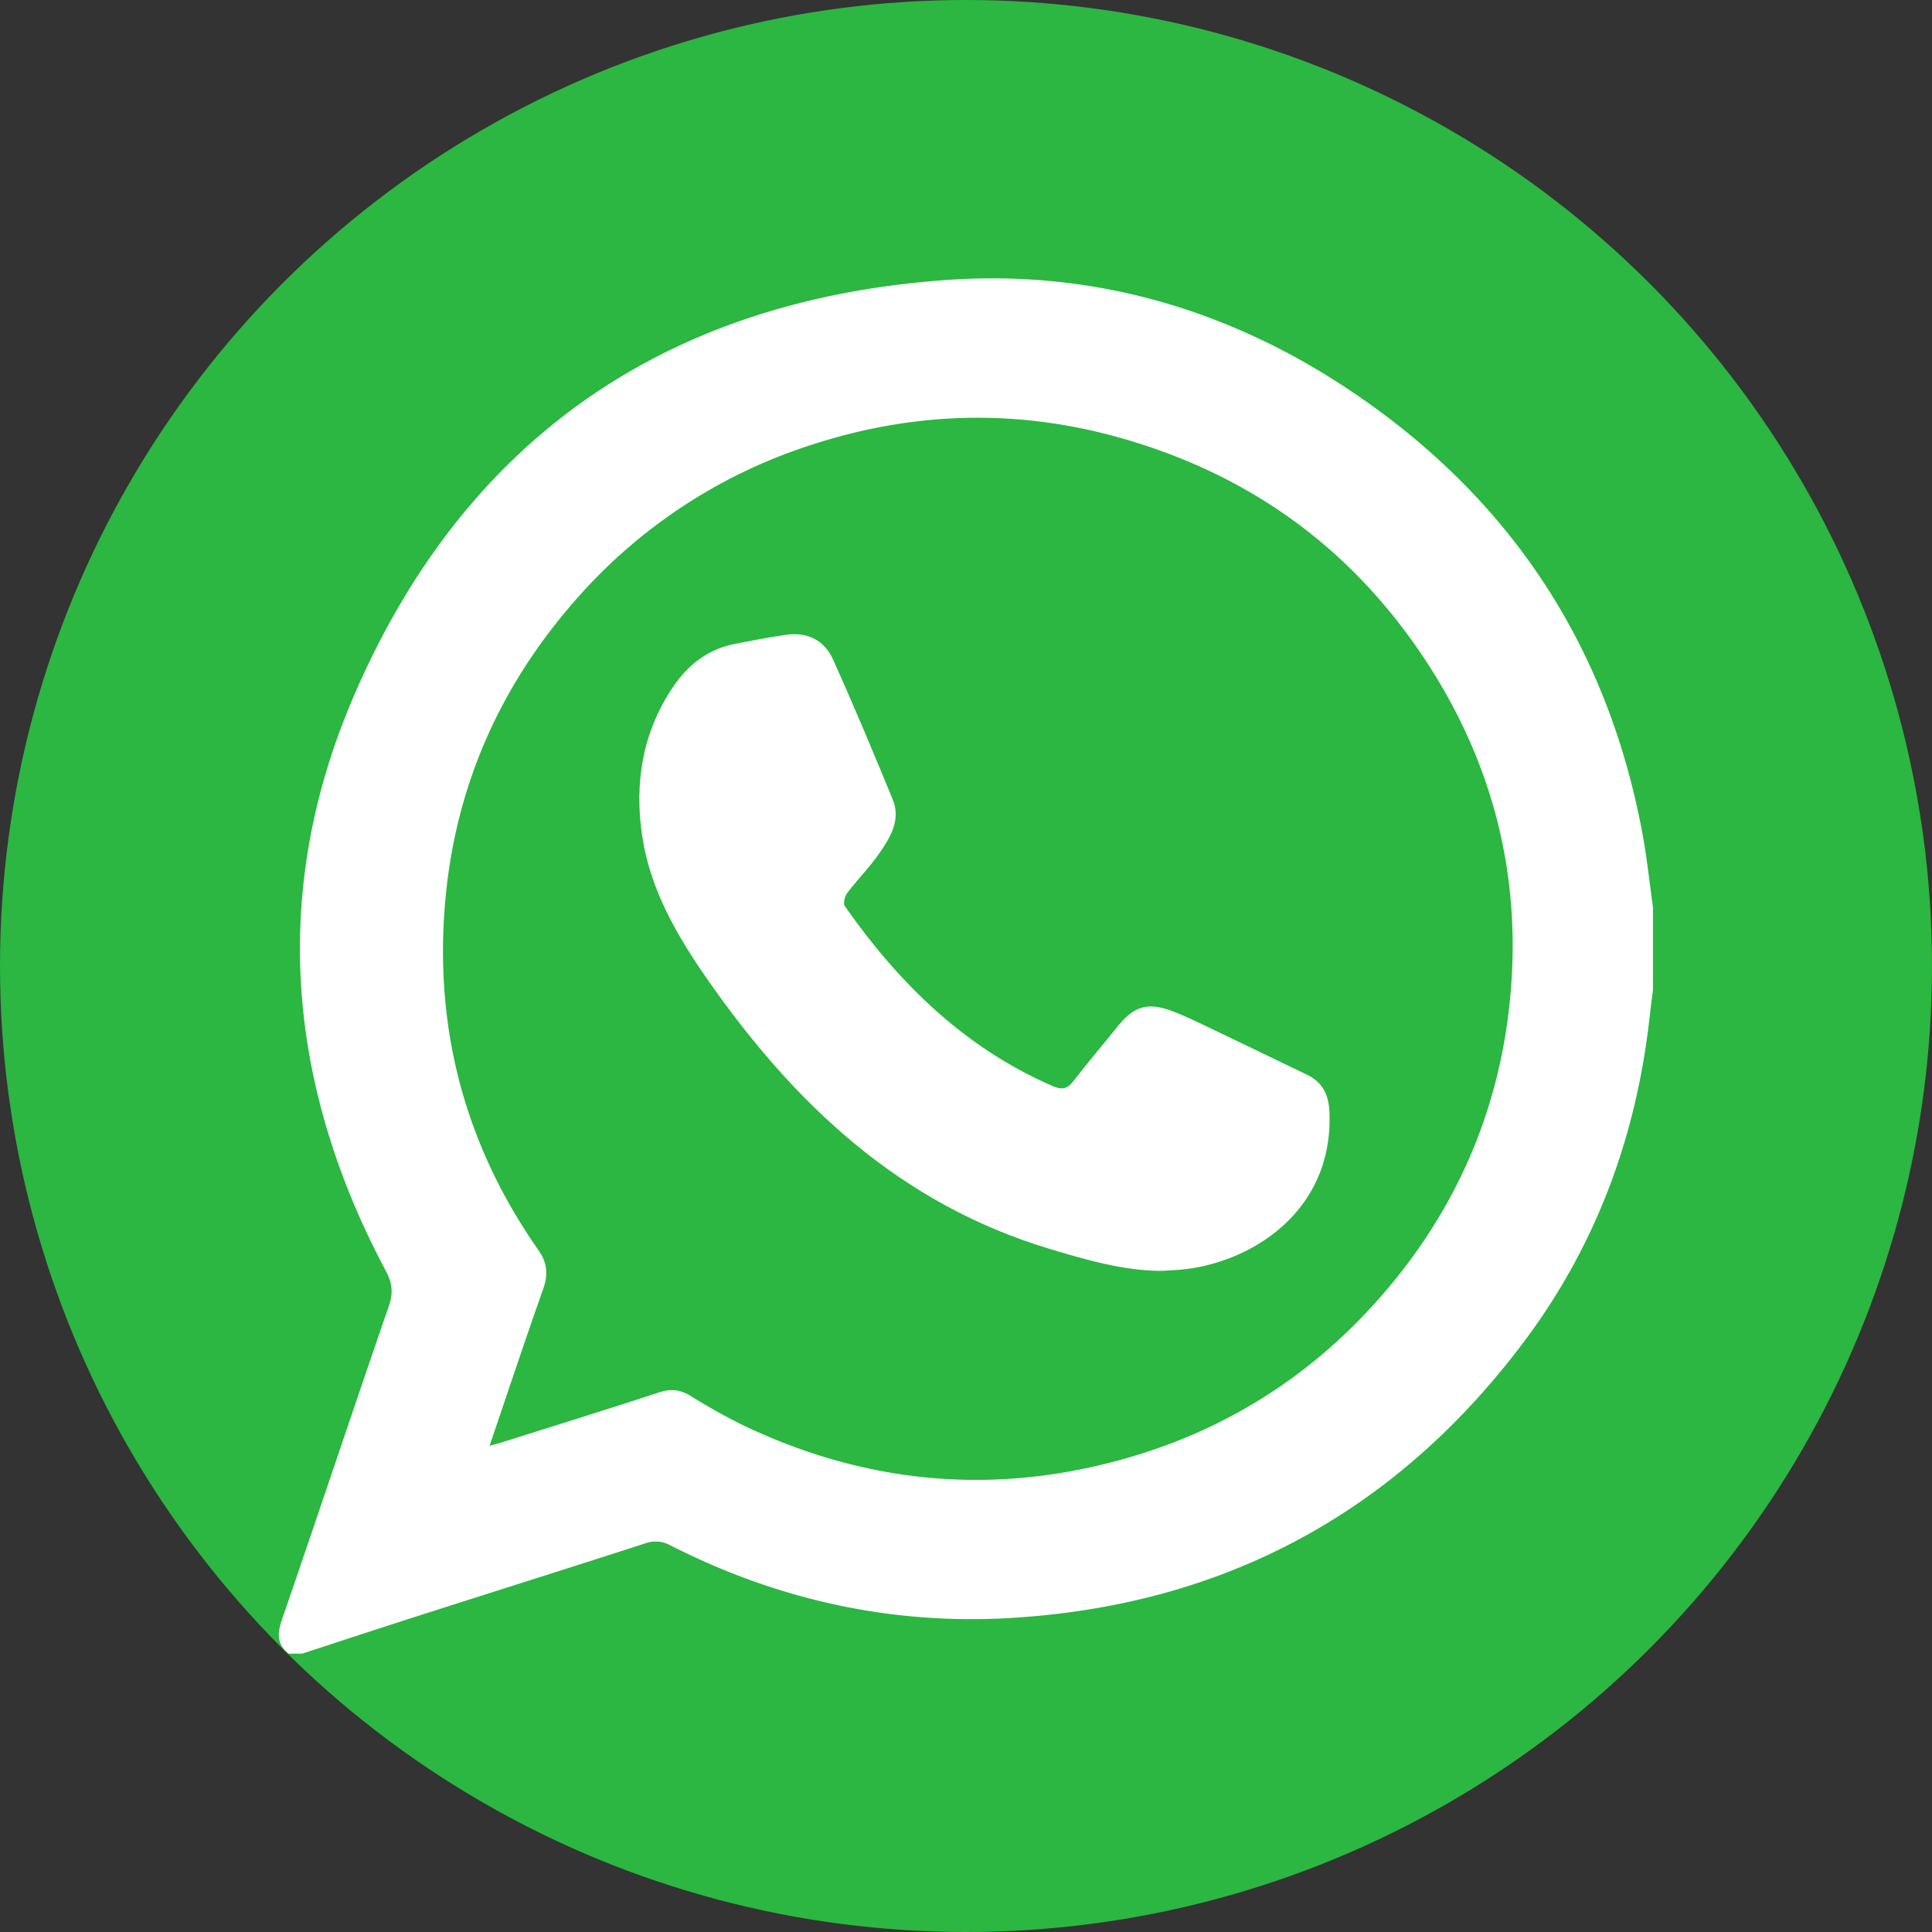
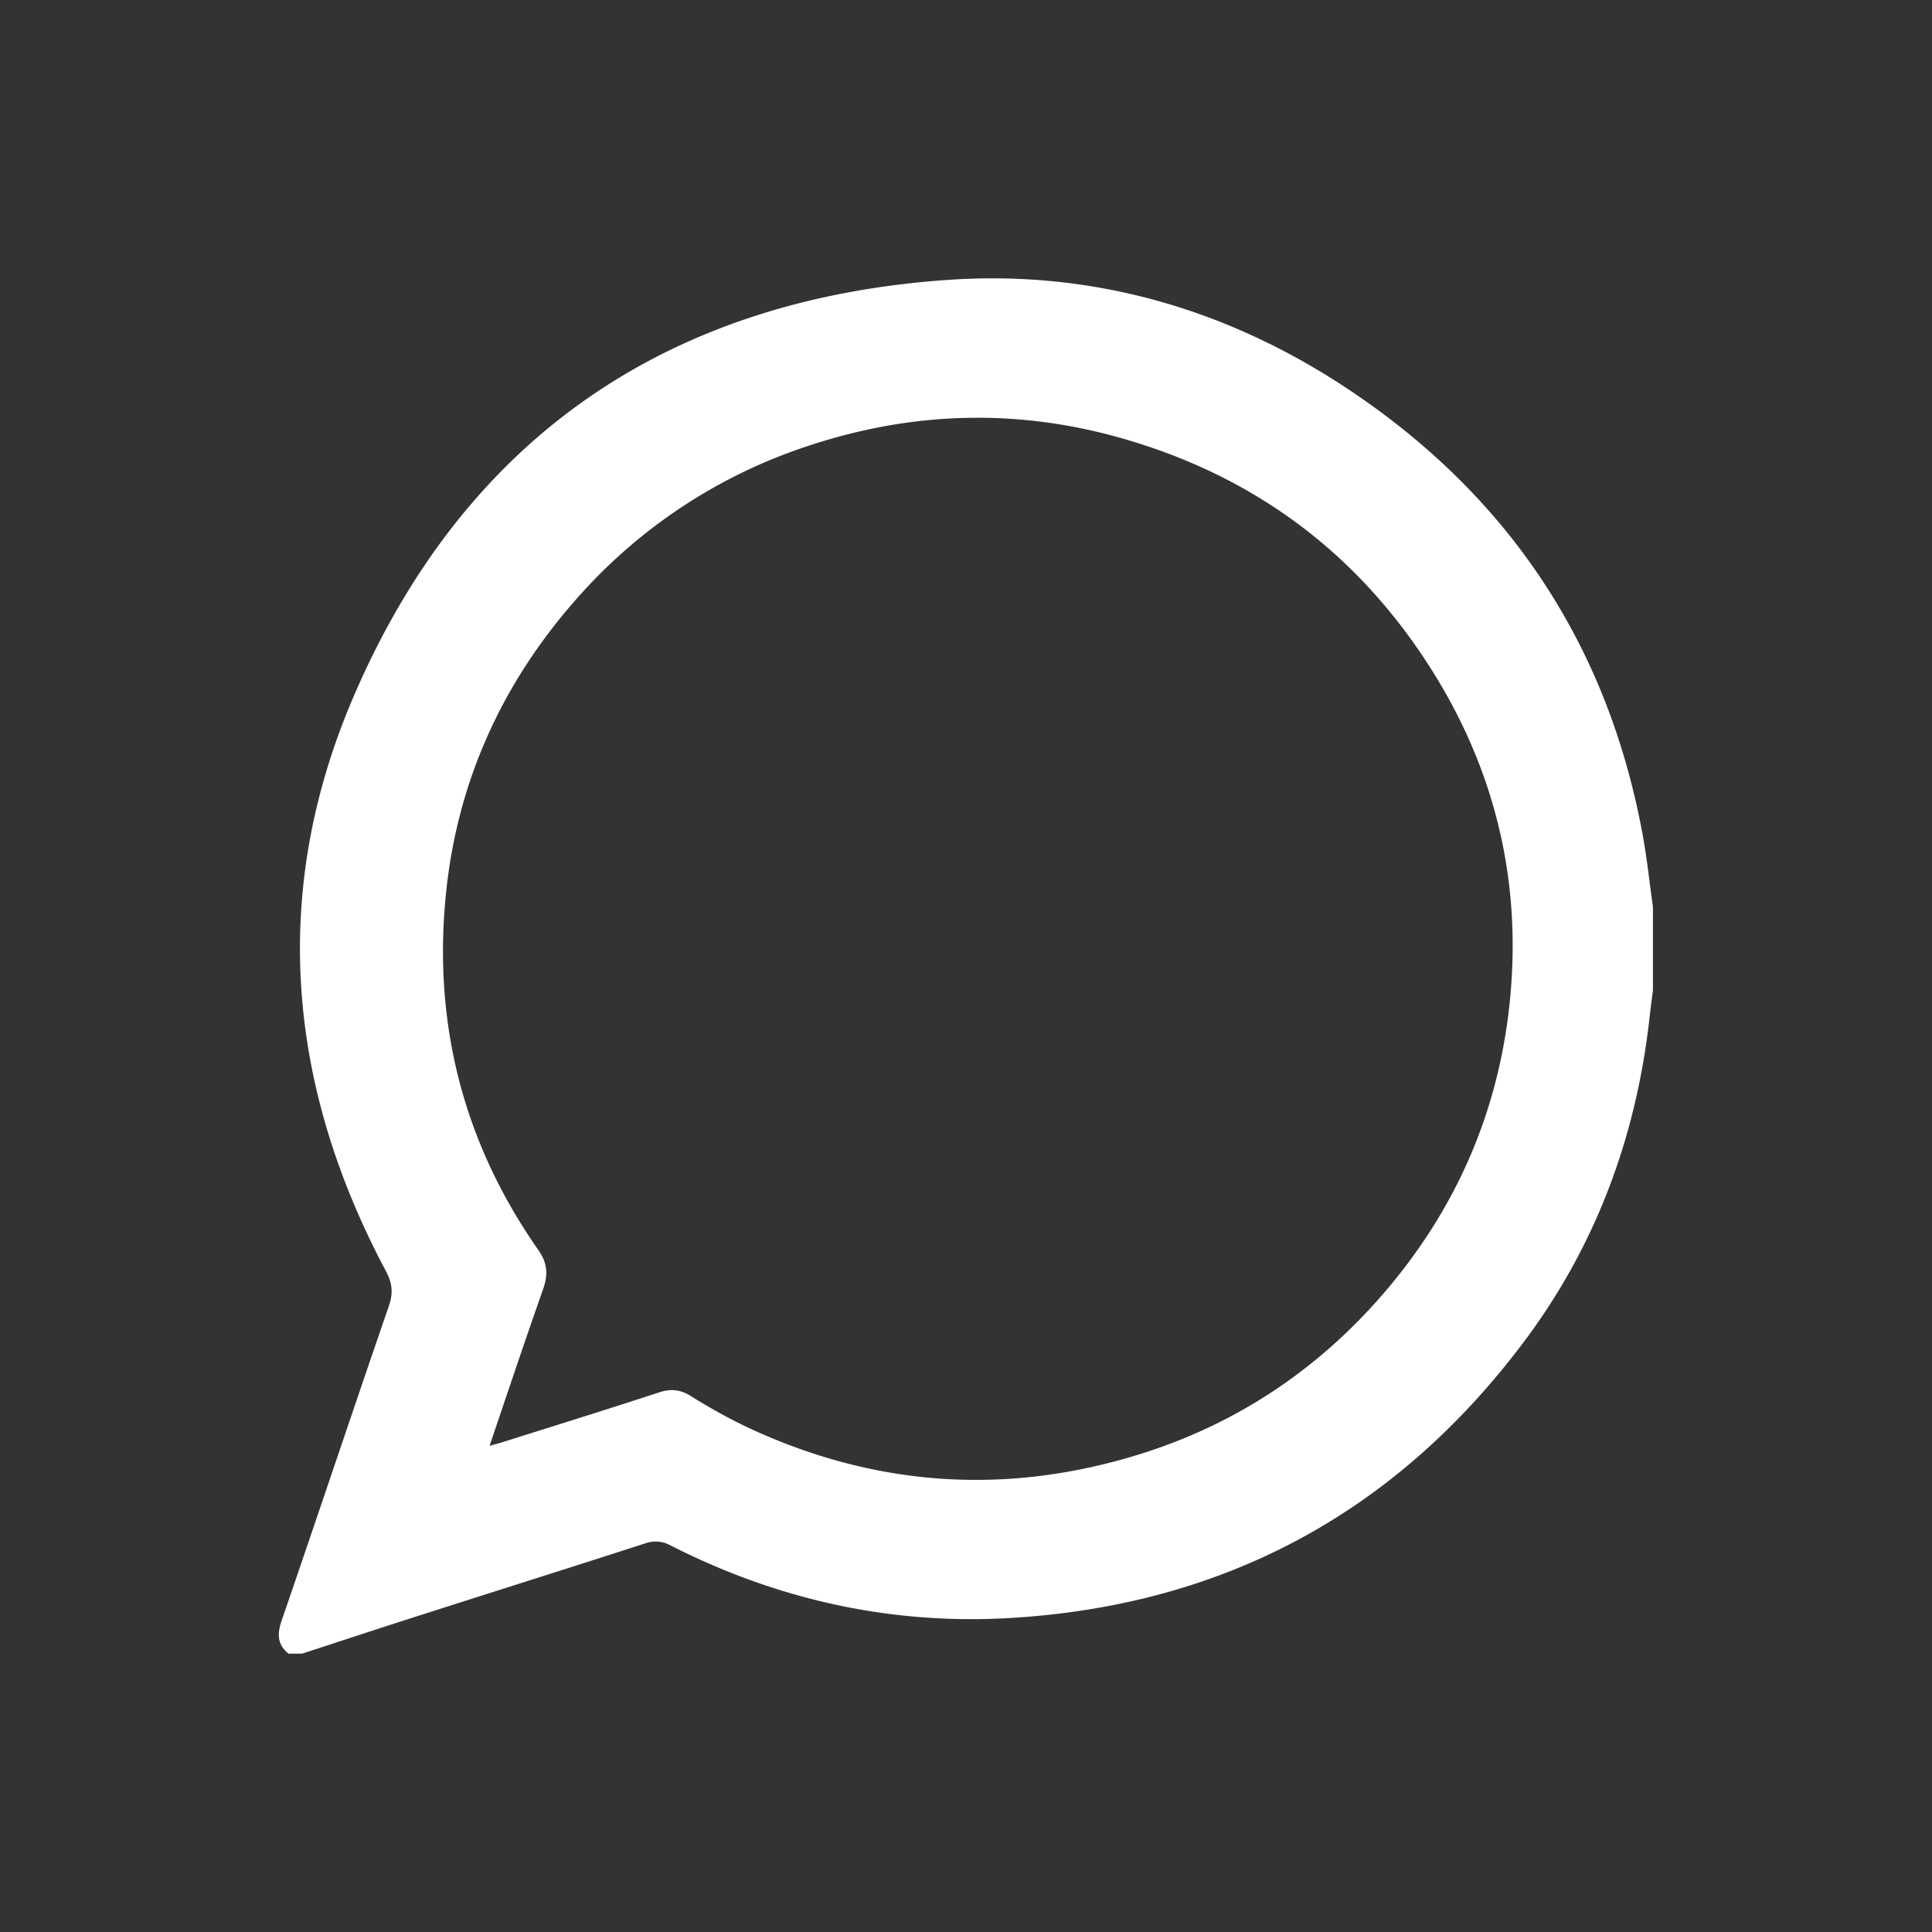
<svg xmlns="http://www.w3.org/2000/svg" id="Социальные_сети" data-name="Социальные сети" viewBox="0 0 1000 1000">
  <rect x="0" y="0" width="1000" height="1000" fill="#333333" stroke="none" />
  <defs>
    <style>.cls-1{fill:#2bb741;}.cls-2{fill:#fff;}</style>
  </defs>
  <g id="Whatsapp_2" data-name="Whatsapp 2">
-     <circle class="cls-1" cx="500" cy="500" r="500" />
    <path class="cls-2" d="M156.36,855.93h-7c-5.9-4.76-5.95-10.2-3.56-17.17,18.65-54.22,36.79-108.6,55.48-162.8,2.33-6.77,1.77-11.84-1.56-18.1-51.34-96.38-59.91-196.65-16.84-297,57.53-134.13,162.59-206,307.92-216,74.89-5.14,144.68,15.06,207.27,56.76,82.63,55.06,133.75,131.6,152,229.53,2.36,12.67,3.69,25.53,5.49,38.3v43.1c-.57,4.55-1.2,9.1-1.7,13.66-6.84,62.08-27.86,118.89-65.46,168.8C722,783.26,633.05,831,522.82,837.48,461.08,841.1,402.26,828,347,799.88a15.81,15.81,0,0,0-13.13-1c-37.4,12.1-74.9,23.89-112.34,35.88C199.78,841.68,178.09,848.85,156.36,855.93Zm97-107.56c3.14-.88,4.91-1.32,6.64-1.87,27.12-8.56,54.29-17,81.31-25.85,6.09-2,11-1.33,16.36,2a297.51,297.51,0,0,0,27.87,15.5c66.34,31.41,134.84,36.28,204.76,14.42,48.75-15.25,90.18-42.52,124-81,38.93-44.34,61.65-96,67.3-154.57,6-61.73-8-119.21-41.37-171.53C702,285.52,648.31,246,580,226.67c-53.86-15.24-107.58-13.65-160.67,3.8a272.29,272.29,0,0,0-121.87,80.6c-39,44.57-61.84,96.46-67,155.38-5.82,65.78,10.18,126.3,48.21,180.58,4.66,6.65,5.1,12.67,2.49,20.09C271.78,693.71,262.87,720.46,253.39,748.37Z" />
-     <path class="cls-2" d="M601.26,657.8c-19.45,0-38.74-5.59-58-11.39-77.31-23.23-132.07-74.9-177-139.34-15.89-22.82-29.72-46.55-33.88-74.45-4.08-27.39.12-53.51,15.93-77,7.8-11.57,18.2-19.66,32.19-22.37,8.84-1.72,17.69-3.46,26.6-4.7,10.86-1.52,19.61,2.88,24,12.64,10.82,24,21,48.32,31,72.71,4.29,10.5-1.28,19.54-6.95,27.75-5,7.21-11.27,13.5-16.58,20.5-1.3,1.72-2.27,5.51-1.3,6.88,28.1,40.07,62.07,73.4,107.77,93.21,4.67,2,7.44,1.37,10.52-2.61C563,550,571,540.59,578.67,531.05c8.18-10.12,15.25-12.39,27.45-7.92,6.71,2.46,13.17,5.64,19.64,8.72,16.9,8.06,33.73,16.27,50.62,24.36,8.23,3.94,11.38,10.4,11.74,19.47,2.11,52.72-42.42,78.65-77.59,81.55C607.76,657.46,605,657.57,601.26,657.8Z" />
  </g>
</svg>